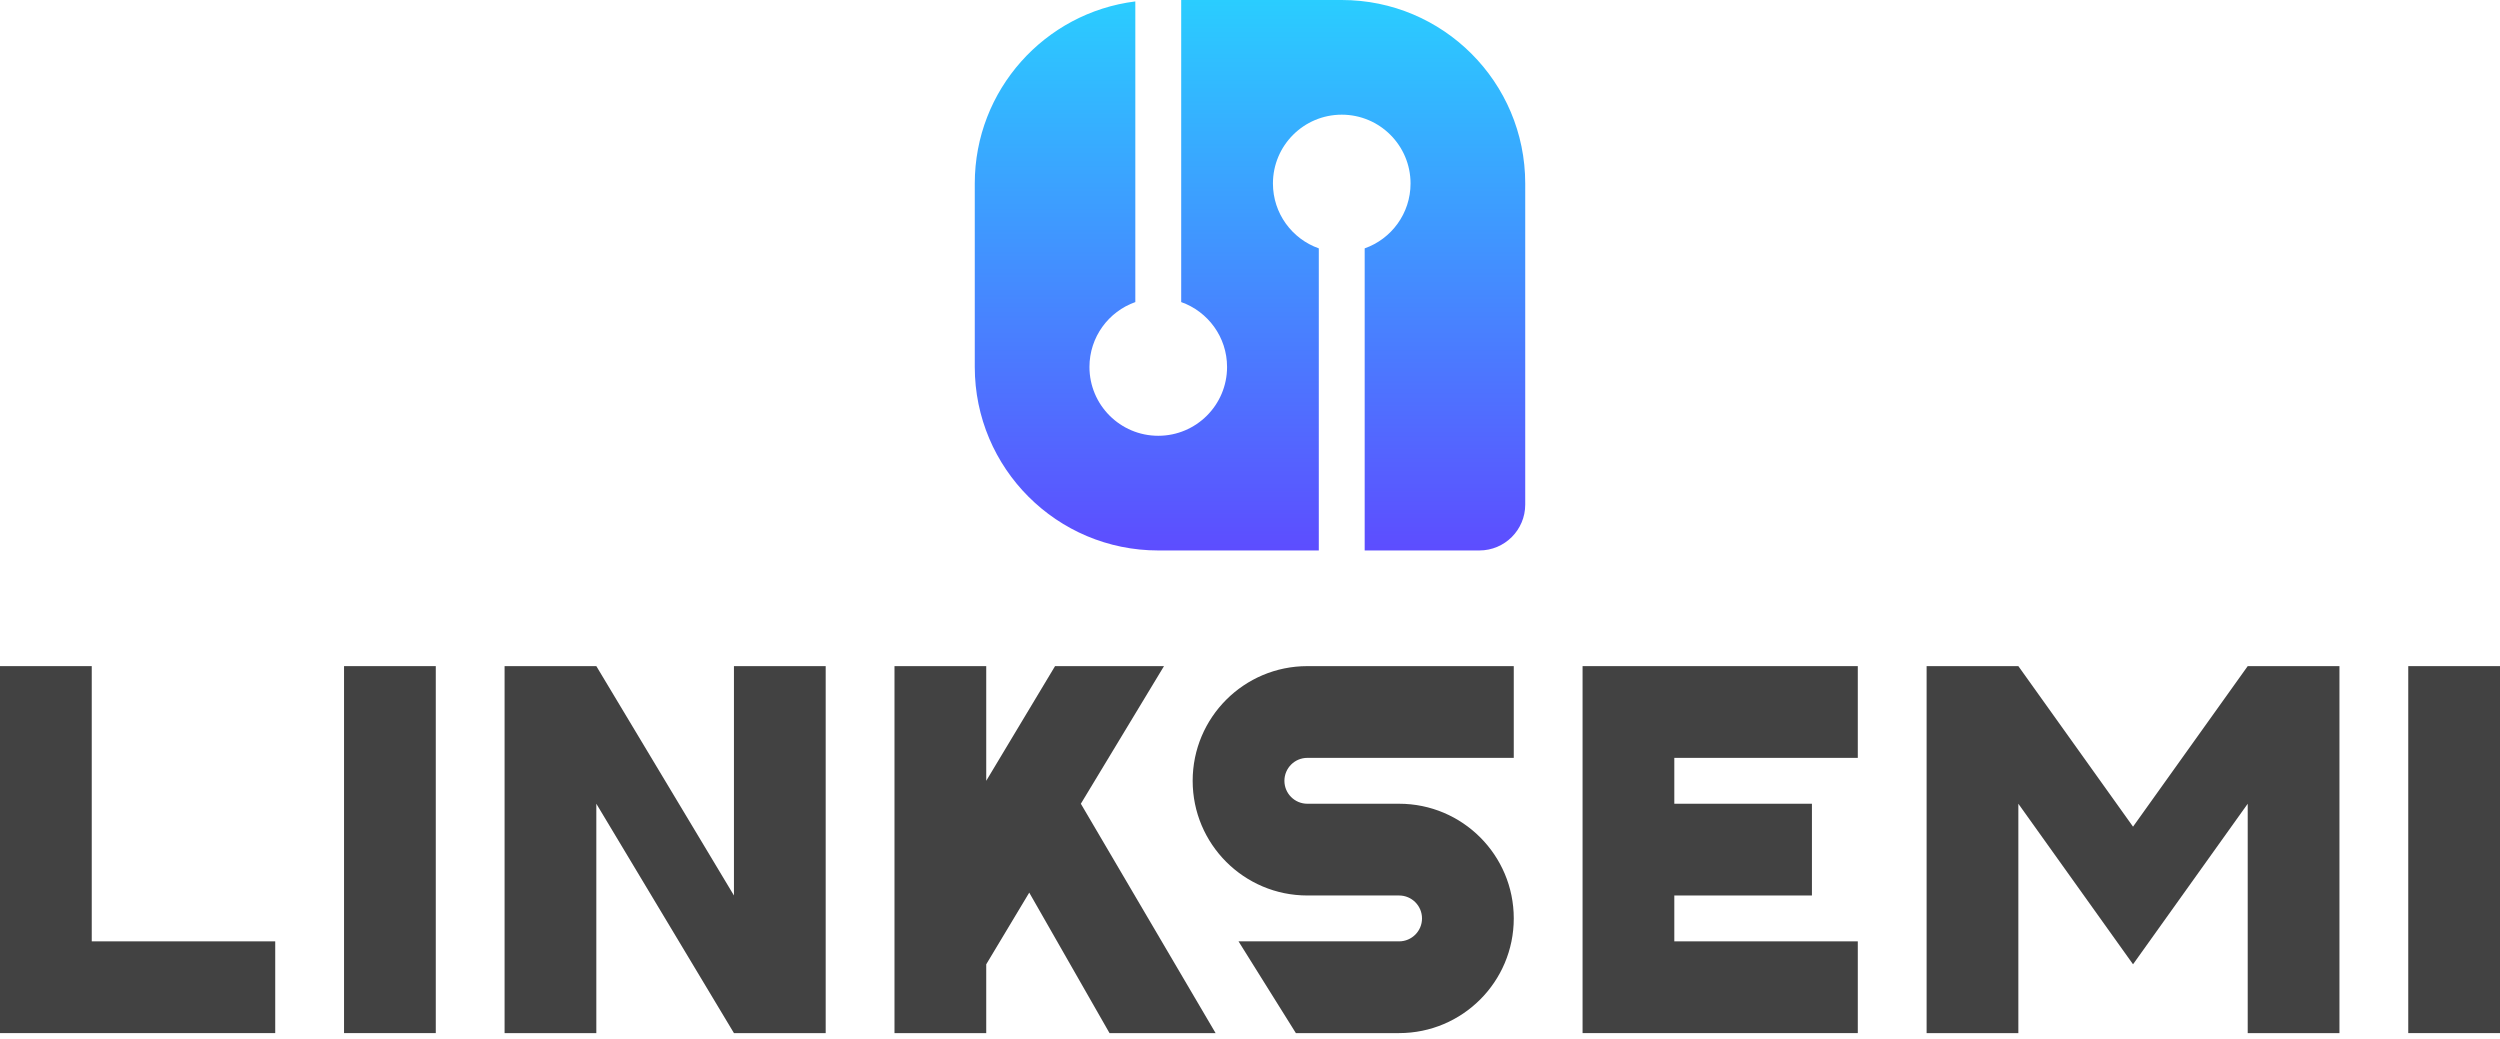
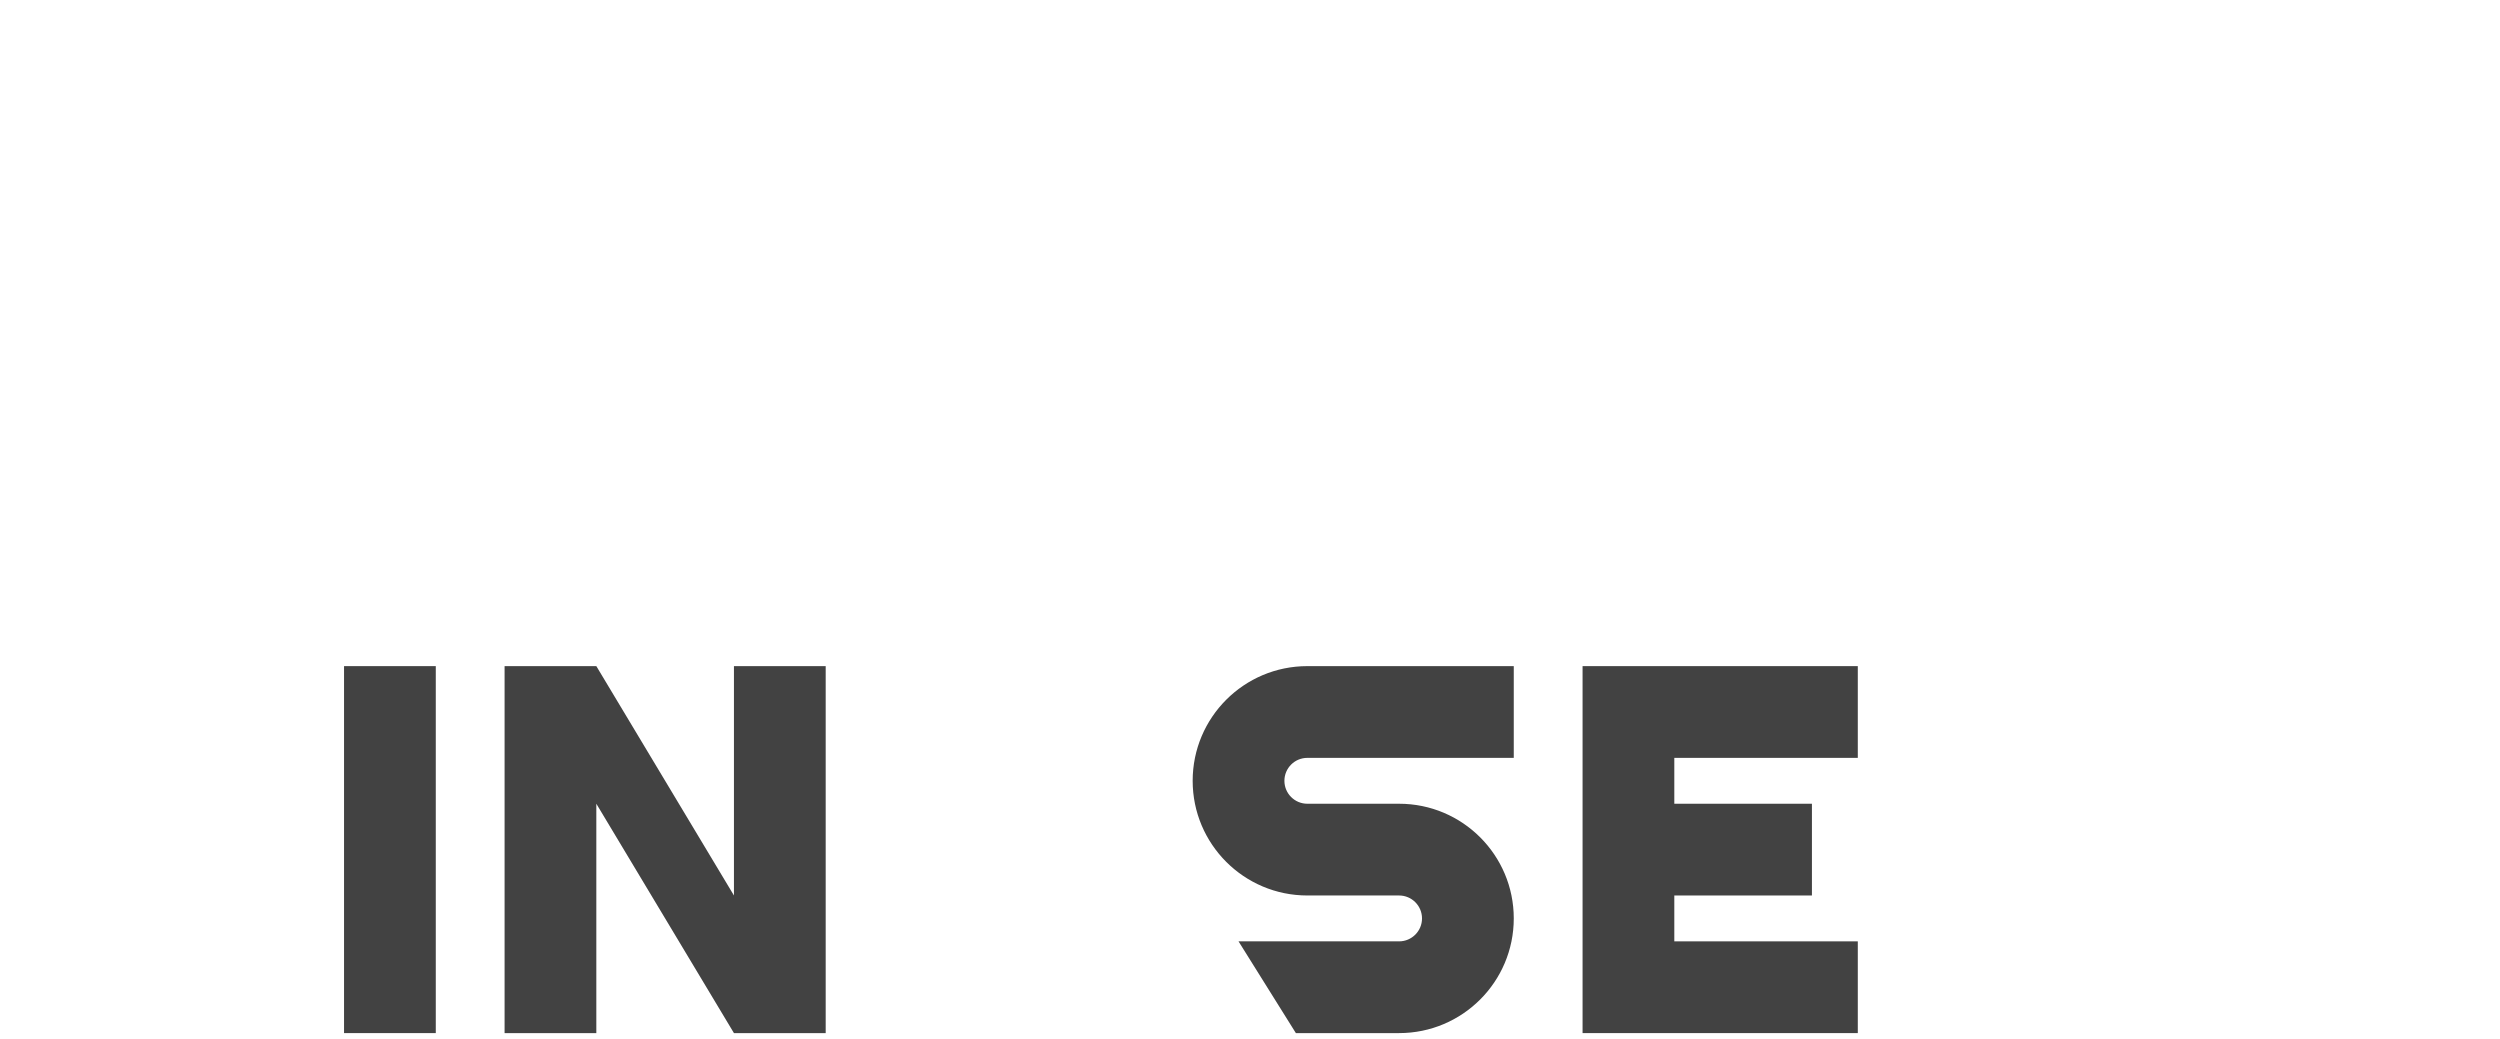
<svg xmlns="http://www.w3.org/2000/svg" fill="none" height="100%" overflow="visible" preserveAspectRatio="none" style="display: block;" viewBox="0 0 320 133" width="100%">
  <g id="Logo Horizontal Dark">
-     <path d="M145.321 38.666C141.9 39.875 139.45 43.138 139.45 46.972C139.45 51.837 143.393 55.78 148.257 55.78C153.121 55.78 157.064 51.837 157.064 46.972C157.064 43.138 154.613 39.875 151.193 38.666L151.193 0H171.743C184.714 0 195.229 10.515 195.229 23.486V64.587C195.229 67.83 192.601 70.459 189.358 70.459H174.679V31.792C178.1 30.583 180.55 27.321 180.55 23.486C180.55 18.622 176.607 14.679 171.743 14.679C166.879 14.679 162.936 18.622 162.936 23.486C162.936 27.321 165.387 30.583 168.807 31.792V70.459H148.257C135.286 70.459 124.771 59.944 124.771 46.972V23.486C124.771 11.509 133.736 1.626 145.321 0.182L145.321 38.666Z" fill="url(#paint0_linear_0_283)" id="Subtract" />
    <g id="Vector">
-       <path d="M0 85.264H11.743V120.494H35.229V132.237H0V85.264Z" fill="#424242" />
      <path d="M202.569 85.264H237.798V97.007H214.312V102.879H231.927V114.622H214.312V120.494H237.798V132.237H202.569V85.264Z" fill="#424242" />
      <path d="M44.037 85.264H55.78V132.237H44.037V85.264Z" fill="#424242" />
-       <path d="M308.257 85.264H320V132.237H308.257V85.264Z" fill="#424242" />
      <path d="M152.661 99.943C152.661 91.836 159.233 85.264 167.34 85.264H193.762V97.007H167.34C165.718 97.007 164.404 98.322 164.404 99.943C164.404 101.565 165.718 102.879 167.34 102.879H179.083C187.19 102.879 193.762 109.451 193.762 117.558C193.762 125.665 187.19 132.237 179.083 132.237H165.872L158.532 120.494H179.083C180.704 120.494 182.018 119.179 182.018 117.558C182.018 115.937 180.704 114.622 179.083 114.622H167.34C159.233 114.622 152.661 108.05 152.661 99.943Z" fill="#424242" />
-       <path d="M114.495 85.264H126.238V99.943L135.046 85.264H148.991L138.349 102.879L155.596 132.237H142.018L131.743 114.255L126.238 123.43V132.237H114.495V85.264Z" fill="#424242" />
      <path d="M64.587 85.264H76.33L93.945 114.622V85.264H105.688V132.237H93.945L76.33 102.879V132.237H64.587V85.264Z" fill="#424242" />
-       <path d="M246.606 85.264H258.349L273.028 105.815L287.707 85.264H299.45V132.237H287.707V102.879L273.028 123.43L258.349 102.879V132.237H246.606V85.264Z" fill="#424242" />
    </g>
  </g>
  <defs>
    <linearGradient gradientUnits="userSpaceOnUse" id="paint0_linear_0_283" x1="160" x2="160" y1="0" y2="70.459">
      <stop stop-color="#2ACDFF" />
      <stop offset="1" stop-color="#5D4DFF" />
    </linearGradient>
  </defs>
</svg>